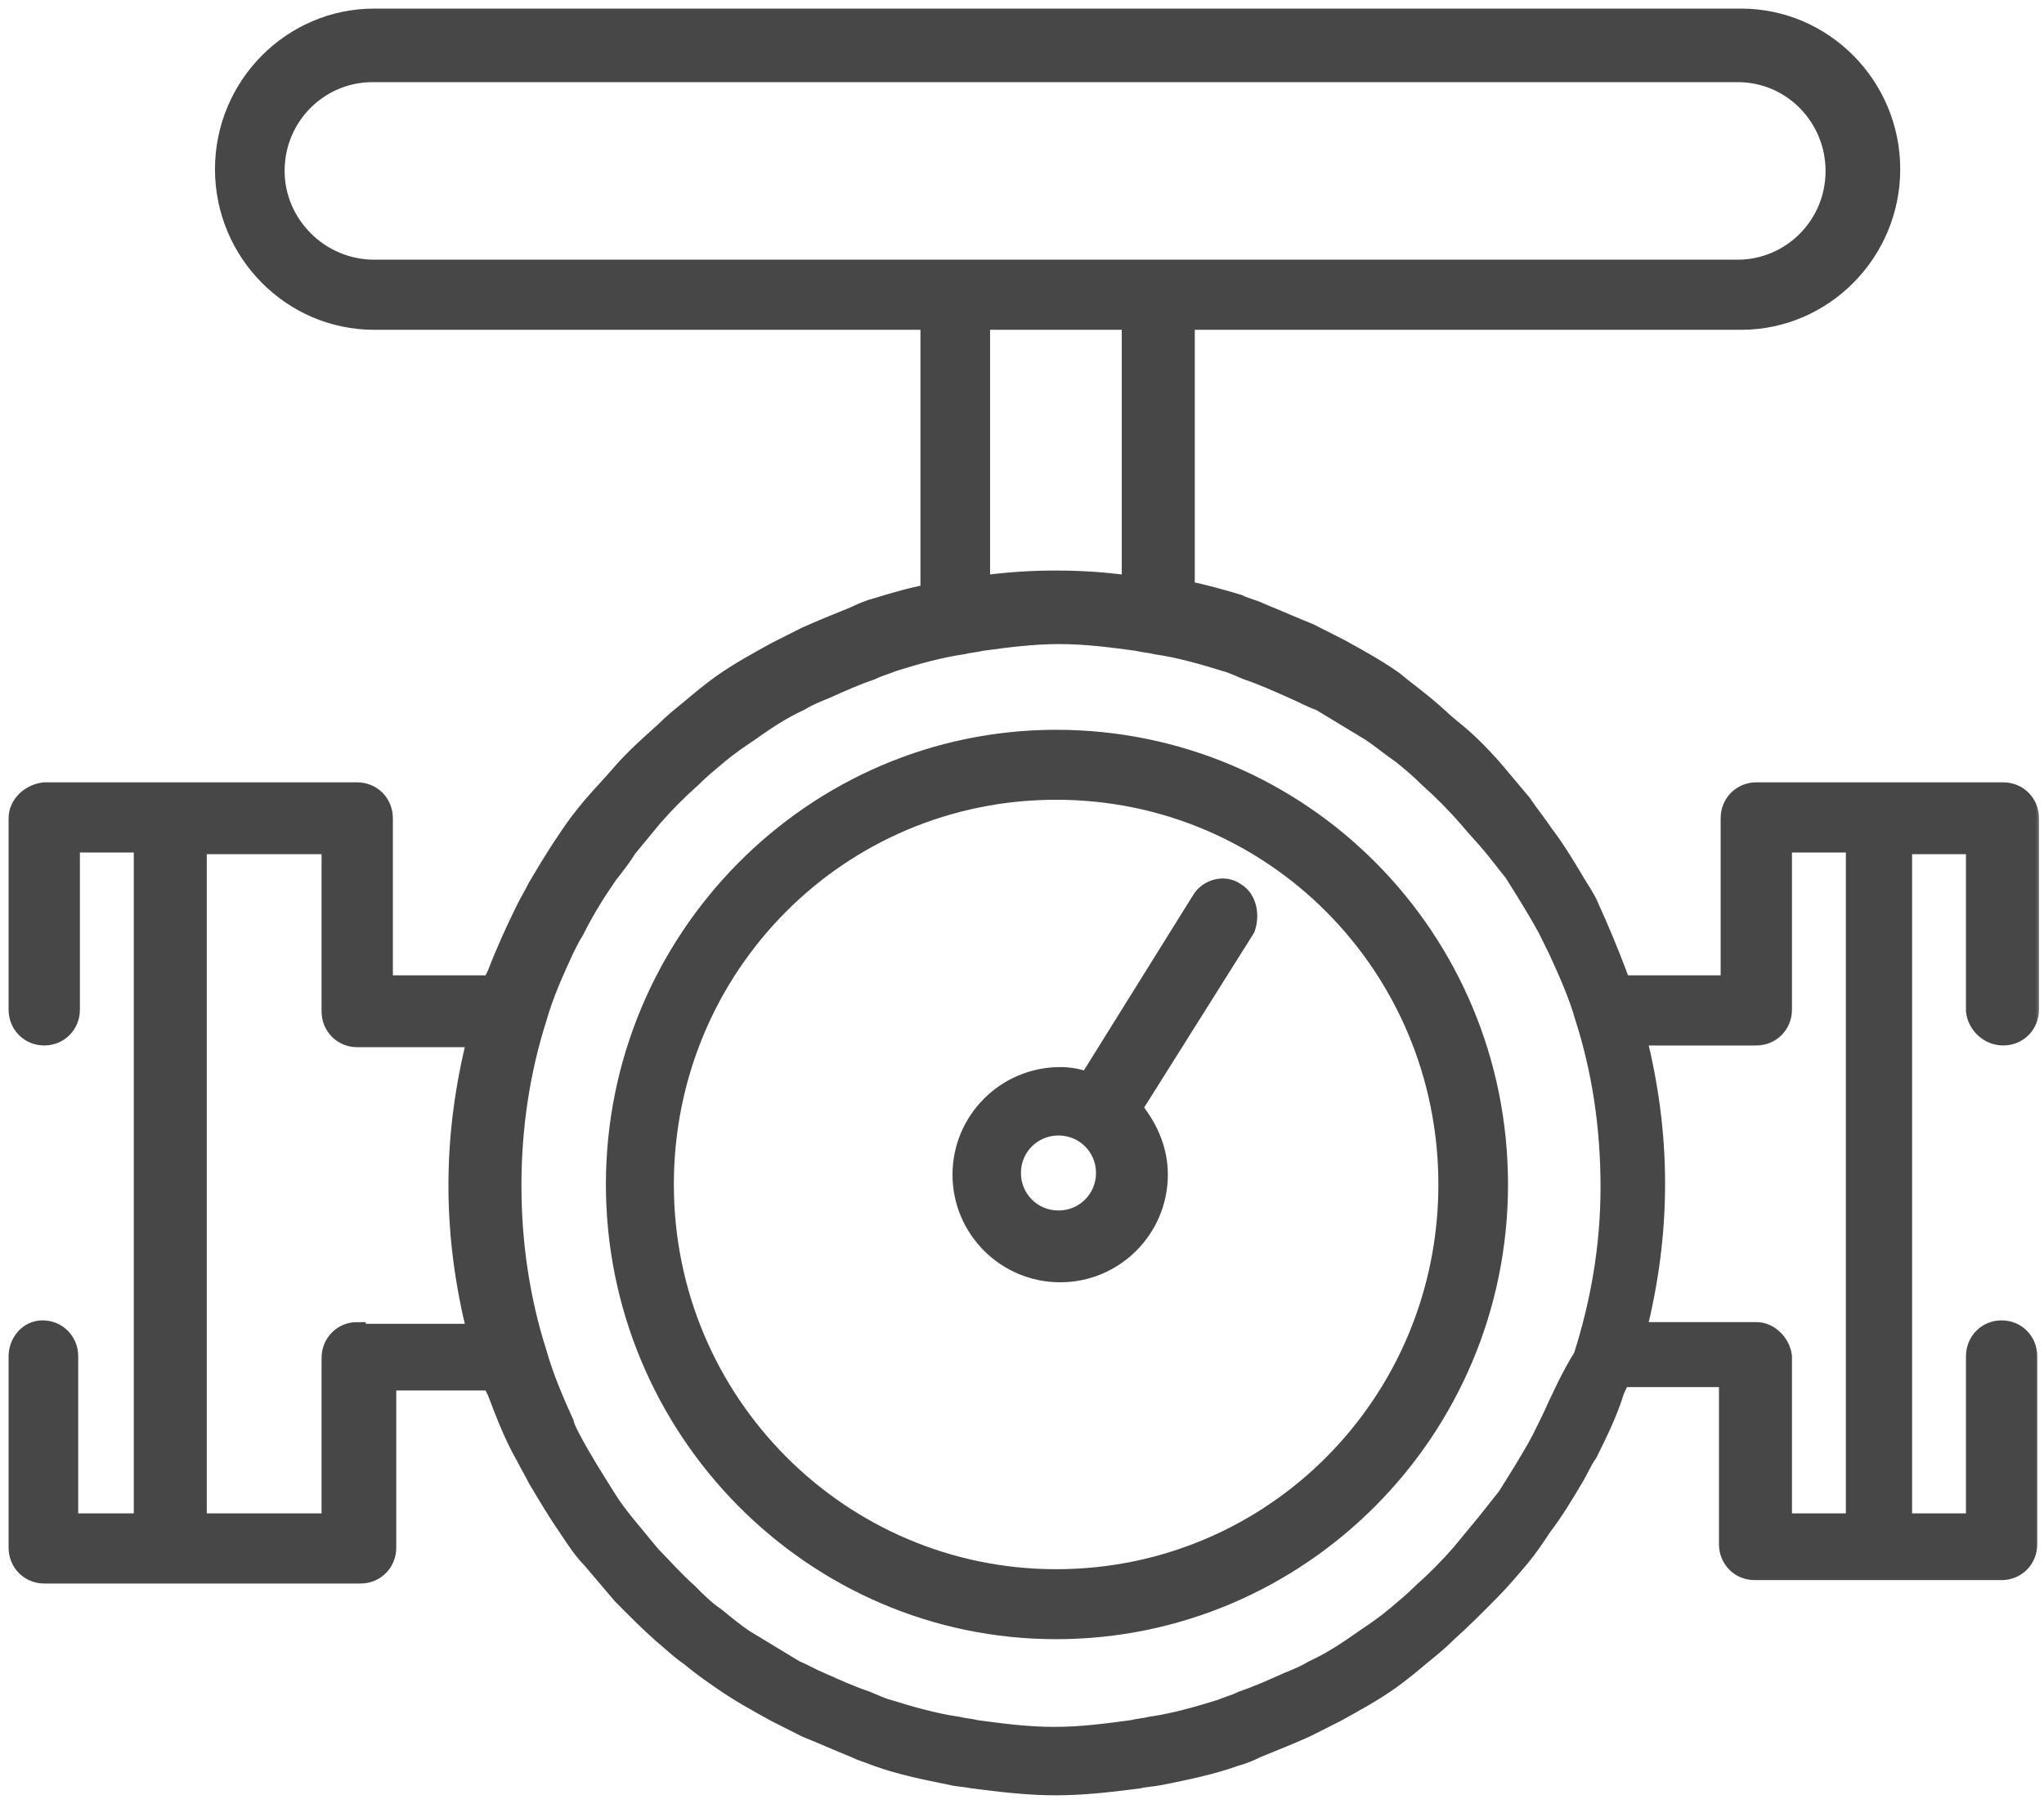
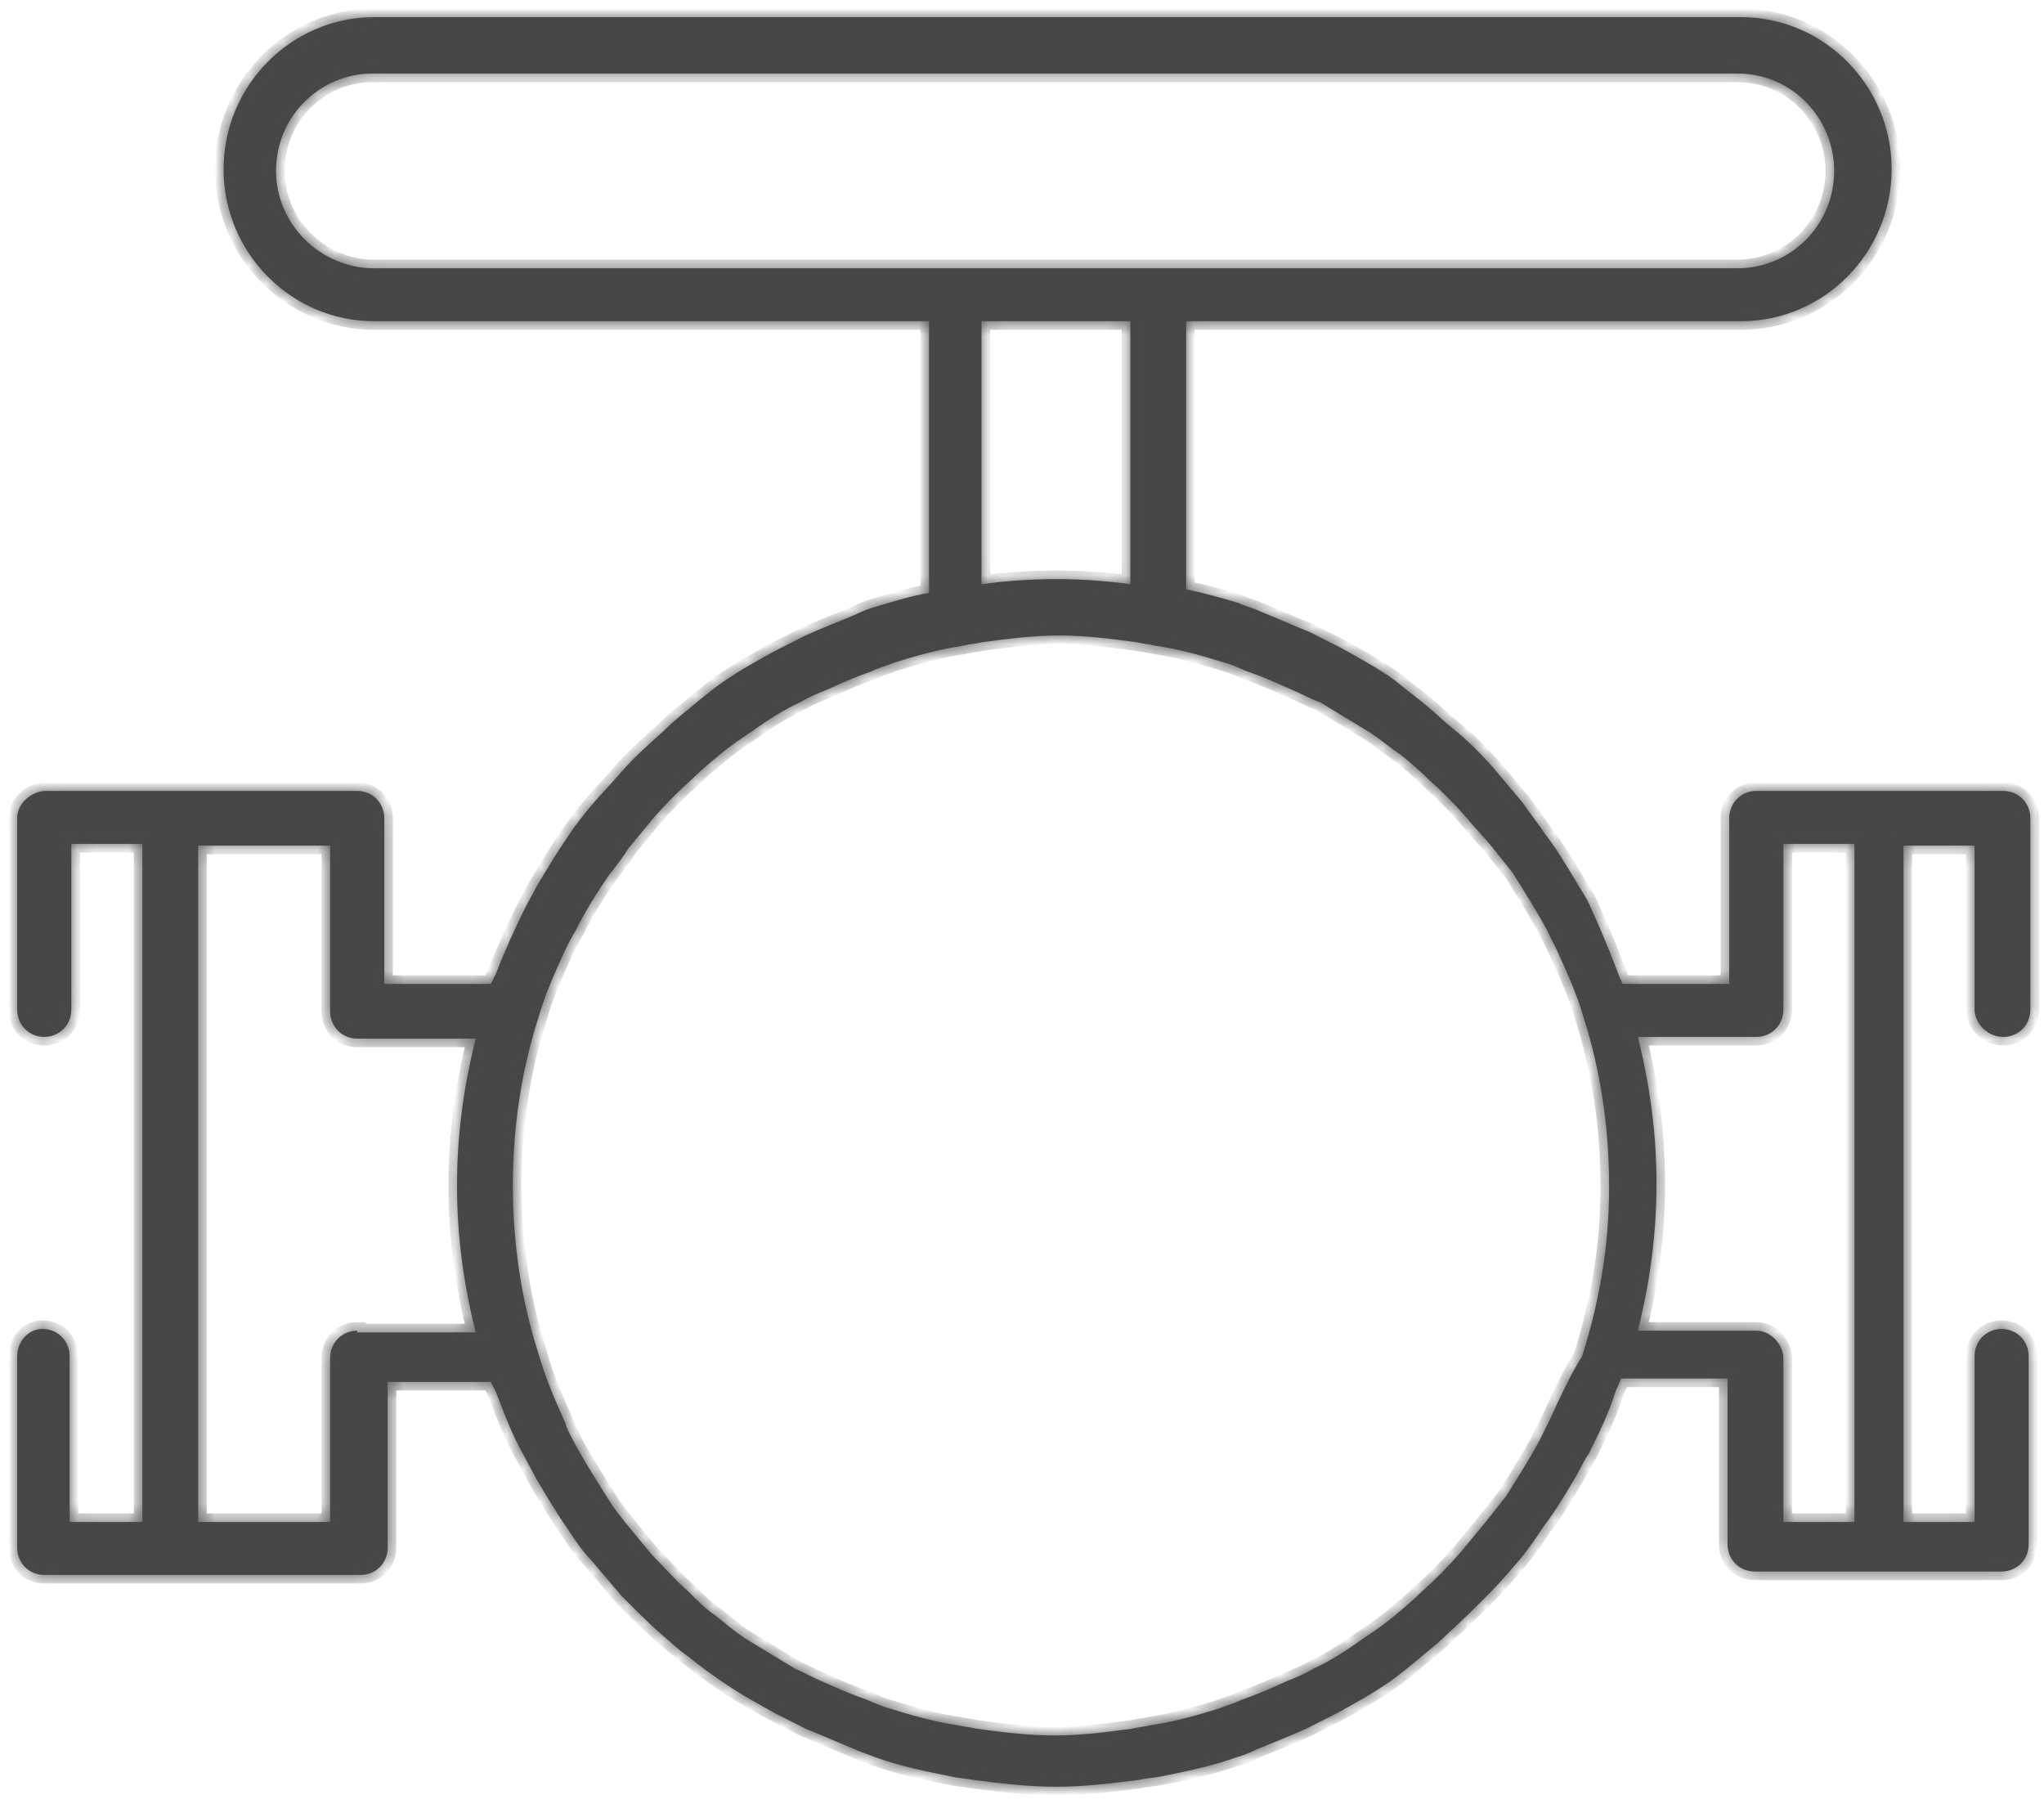
<svg xmlns="http://www.w3.org/2000/svg" width="119" height="105" viewBox="0 0 119 105" fill="none">
-   <path d="M61.486 42.729C47.16 42.729 35.525 54.538 35.525 68.945C35.525 83.352 47.16 95.162 61.486 95.162C75.81 95.162 87.545 83.453 87.545 68.945C87.545 54.438 75.909 42.729 61.486 42.729ZM61.486 91.589C49.114 91.589 38.981 81.494 38.981 68.945C38.981 56.396 49.016 46.301 61.486 46.301C73.955 46.301 83.991 56.396 83.991 68.945C83.991 81.495 73.955 91.589 61.486 91.589Z" fill="#474747" stroke="#474747" stroke-width="0.5" />
  <mask id="path-2-outside-1" maskUnits="userSpaceOnUse" x="0" y="0" width="119" height="105" fill="black">
-     <rect fill="white" width="119" height="105" />
    <path d="M116.631 60.354C117.517 60.354 118.207 59.658 118.207 58.764V47.628C118.207 46.734 117.517 46.038 116.631 46.038H109.441H102.251C101.365 46.038 100.675 46.734 100.675 47.628V57.272H94.47C94.371 57.073 94.273 56.874 94.175 56.576C93.682 55.284 93.19 54.091 92.599 52.798C92.402 52.301 92.106 51.904 91.811 51.406C91.22 50.412 90.629 49.418 89.939 48.523C89.545 47.927 89.053 47.33 88.659 46.734C88.068 46.038 87.576 45.441 86.985 44.745C86.197 43.85 85.409 43.055 84.522 42.359C84.03 41.961 83.537 41.464 83.045 41.067C82.454 40.569 81.764 40.072 81.174 39.575C80.189 38.879 79.105 38.283 78.022 37.686C77.431 37.388 76.84 37.09 76.249 36.791C75.264 36.394 74.377 35.996 73.392 35.599C72.999 35.4 72.506 35.3 72.112 35.101C71.127 34.803 70.044 34.505 69.059 34.306V18.697H101.365C106.191 18.697 110.13 14.72 110.13 9.848C110.13 4.977 106.191 1 101.365 1H21.782C16.956 1 13.016 4.977 13.016 9.848C13.016 14.72 16.956 18.697 21.782 18.697H54.088V34.505C53.004 34.704 52.02 35.002 51.035 35.3C50.641 35.4 50.148 35.599 49.754 35.797C48.769 36.195 47.784 36.593 46.898 36.99C46.307 37.289 45.716 37.587 45.125 37.885C44.041 38.482 42.958 39.078 41.973 39.774C41.284 40.271 40.693 40.768 40.102 41.265C39.609 41.663 39.117 42.061 38.624 42.558C37.738 43.353 36.95 44.049 36.162 44.944C35.571 45.64 34.98 46.236 34.389 46.932C33.897 47.529 33.503 48.026 33.109 48.623C32.419 49.617 31.828 50.611 31.237 51.605C31.04 52.003 30.745 52.5 30.548 52.898C29.957 54.091 29.366 55.383 28.874 56.676C28.775 56.874 28.677 57.073 28.578 57.272H22.373V47.628C22.373 46.734 21.684 46.038 20.797 46.038H9.963C9.864 46.038 9.864 46.038 9.766 46.038C9.667 46.038 9.667 46.038 9.569 46.038H2.576C1.689 46.137 1 46.833 1 47.628V58.764C1 59.658 1.689 60.354 2.576 60.354C3.462 60.354 4.152 59.658 4.152 58.764V49.12H8.289V88.59H4.053V78.946C4.053 78.051 3.364 77.355 2.477 77.355C1.591 77.355 1 78.151 1 78.946V90.081C1 90.976 1.689 91.672 2.576 91.672H9.766C9.864 91.672 9.864 91.672 9.963 91.672C10.061 91.672 10.061 91.672 10.16 91.672H20.994C21.881 91.672 22.57 90.976 22.57 90.081V80.437H28.578C28.677 80.636 28.775 80.835 28.874 81.034C29.366 82.326 29.858 83.619 30.548 84.812C30.745 85.21 31.04 85.707 31.237 86.104C31.828 87.099 32.419 88.093 33.109 89.087C33.503 89.683 33.897 90.28 34.389 90.777C34.98 91.473 35.571 92.169 36.162 92.865C36.95 93.66 37.738 94.456 38.526 95.151C39.018 95.549 39.511 96.046 40.102 96.444C40.693 96.941 41.382 97.438 41.973 97.836C42.958 98.532 44.041 99.128 45.125 99.725C45.716 100.023 46.307 100.321 46.898 100.62C47.883 101.017 48.769 101.415 49.754 101.813C50.148 102.012 50.542 102.111 51.035 102.31C52.413 102.807 53.891 103.105 55.368 103.403C55.762 103.503 56.156 103.503 56.649 103.602C58.224 103.801 59.8 104 61.475 104C63.149 104 64.725 103.801 66.301 103.602C66.695 103.503 67.089 103.503 67.581 103.403C69.059 103.105 70.536 102.807 71.915 102.31C72.309 102.21 72.802 102.012 73.195 101.813C74.18 101.415 75.165 101.017 76.052 100.62C76.643 100.321 77.234 100.023 77.825 99.725C78.908 99.128 79.992 98.532 80.977 97.836C81.666 97.339 82.257 96.842 82.848 96.345C83.34 95.947 83.833 95.549 84.325 95.052C85.212 94.257 86 93.461 86.788 92.666C87.379 92.07 87.969 91.374 88.56 90.678C89.053 90.081 89.447 89.485 89.841 88.888C90.53 87.993 91.121 86.999 91.712 86.005C92.008 85.508 92.205 85.011 92.5 84.613C93.091 83.42 93.682 82.227 94.076 80.934C94.175 80.736 94.273 80.537 94.371 80.238H100.577V89.882C100.577 90.777 101.266 91.473 102.153 91.473H109.343H116.533C117.419 91.473 118.108 90.777 118.108 89.882V78.946C118.108 78.051 117.419 77.355 116.533 77.355C115.646 77.355 114.957 78.051 114.957 78.946V88.59H110.82V49.219H114.957V58.863C115.055 59.658 115.745 60.354 116.631 60.354ZM90.235 82.624C90.038 83.022 89.841 83.42 89.644 83.818C89.053 84.911 88.364 86.005 87.674 87.099C87.28 87.596 86.886 88.093 86.492 88.59C86 89.186 85.507 89.783 85.015 90.379C84.325 91.175 83.537 91.97 82.749 92.666C82.257 93.163 81.764 93.561 81.174 94.058C80.582 94.555 79.992 94.953 79.401 95.35C78.416 96.046 77.529 96.643 76.446 97.14C75.953 97.438 75.461 97.637 74.968 97.836C74.082 98.234 73.195 98.631 72.309 98.93C71.915 99.128 71.521 99.228 71.029 99.427C69.748 99.824 68.369 100.222 66.99 100.421C66.597 100.52 66.301 100.52 65.907 100.62C64.43 100.819 62.952 101.017 61.376 101.017C59.8 101.017 58.323 100.819 56.846 100.62C56.452 100.52 56.156 100.52 55.762 100.421C54.383 100.222 53.004 99.824 51.724 99.427C51.33 99.327 50.936 99.128 50.444 98.93C49.557 98.631 48.671 98.234 47.784 97.836C47.292 97.637 46.799 97.339 46.307 97.14C45.322 96.543 44.337 95.947 43.352 95.35C42.761 94.953 42.17 94.456 41.678 94.058C41.087 93.66 40.594 93.163 40.102 92.666C39.314 91.97 38.624 91.175 37.935 90.479C37.443 89.882 36.95 89.286 36.458 88.689C36.064 88.192 35.67 87.695 35.374 87.198C34.685 86.104 33.995 85.011 33.404 83.917C33.207 83.519 33.01 83.221 32.912 82.823C32.321 81.531 31.73 80.139 31.336 78.747C30.351 75.665 29.858 72.384 29.858 69.004C29.858 65.624 30.351 62.343 31.336 59.261C31.73 57.869 32.321 56.576 32.912 55.284C33.109 54.886 33.306 54.488 33.503 54.19C34.094 52.997 34.783 51.904 35.473 50.909C35.867 50.412 36.261 49.915 36.556 49.418C37.048 48.821 37.541 48.225 38.033 47.628C38.723 46.833 39.511 46.038 40.299 45.342C40.791 44.845 41.284 44.447 41.875 43.95C42.466 43.453 43.057 43.055 43.648 42.657C44.633 41.961 45.519 41.365 46.602 40.868C47.095 40.569 47.587 40.371 48.08 40.172C48.966 39.774 49.853 39.376 50.739 39.078C51.133 38.879 51.527 38.78 52.02 38.581C53.3 38.183 54.679 37.786 56.058 37.587C56.452 37.487 56.747 37.487 57.141 37.388C58.618 37.189 60.096 36.99 61.672 36.99C63.248 36.99 64.725 37.189 66.203 37.388C66.597 37.487 66.892 37.487 67.286 37.587C68.665 37.786 70.044 38.183 71.324 38.581C71.718 38.681 72.112 38.879 72.605 39.078C73.491 39.376 74.377 39.774 75.264 40.172C75.756 40.371 76.249 40.669 76.84 40.868C77.825 41.464 78.81 42.061 79.794 42.657C80.385 43.055 80.977 43.552 81.567 43.95C82.06 44.347 82.651 44.845 83.143 45.342C83.931 46.038 84.719 46.833 85.409 47.628C85.901 48.225 86.394 48.722 86.886 49.319C87.28 49.816 87.674 50.313 88.068 50.81C88.757 51.904 89.447 52.997 90.038 54.091C90.235 54.488 90.432 54.886 90.629 55.284C91.22 56.576 91.811 57.869 92.205 59.261C93.19 62.343 93.682 65.624 93.682 69.103C93.682 72.583 93.091 75.864 92.106 78.946C91.417 80.04 90.826 81.332 90.235 82.624ZM16.07 9.948C16.07 6.766 18.63 4.281 21.684 4.281H101.168C104.319 4.281 106.782 6.866 106.782 9.948C106.782 13.129 104.221 15.615 101.168 15.615H67.384H55.664H21.782C18.63 15.615 16.07 13.03 16.07 9.948ZM65.808 18.697V34.008C64.43 33.809 62.952 33.709 61.475 33.709C59.997 33.709 58.52 33.809 57.141 34.008V18.697H65.808ZM20.797 77.455C19.911 77.455 19.221 78.151 19.221 79.045V88.59H11.539V49.219H19.221V58.863C19.221 59.758 19.911 60.454 20.797 60.454H27.692C27.002 63.237 26.608 66.021 26.608 69.004C26.608 71.987 27.002 74.77 27.692 77.554H20.797V77.455ZM102.251 77.455H95.356C96.046 74.671 96.44 71.887 96.44 68.904C96.44 65.922 96.046 63.138 95.356 60.354H102.251C103.137 60.354 103.827 59.658 103.827 58.764V49.12H107.964V88.59H103.827V78.946C103.728 78.151 103.039 77.455 102.251 77.455Z" />
  </mask>
  <path d="M116.631 60.354C117.517 60.354 118.207 59.658 118.207 58.764V47.628C118.207 46.734 117.517 46.038 116.631 46.038H109.441H102.251C101.365 46.038 100.675 46.734 100.675 47.628V57.272H94.47C94.371 57.073 94.273 56.874 94.175 56.576C93.682 55.284 93.19 54.091 92.599 52.798C92.402 52.301 92.106 51.904 91.811 51.406C91.22 50.412 90.629 49.418 89.939 48.523C89.545 47.927 89.053 47.33 88.659 46.734C88.068 46.038 87.576 45.441 86.985 44.745C86.197 43.85 85.409 43.055 84.522 42.359C84.03 41.961 83.537 41.464 83.045 41.067C82.454 40.569 81.764 40.072 81.174 39.575C80.189 38.879 79.105 38.283 78.022 37.686C77.431 37.388 76.84 37.09 76.249 36.791C75.264 36.394 74.377 35.996 73.392 35.599C72.999 35.4 72.506 35.3 72.112 35.101C71.127 34.803 70.044 34.505 69.059 34.306V18.697H101.365C106.191 18.697 110.13 14.72 110.13 9.848C110.13 4.977 106.191 1 101.365 1H21.782C16.956 1 13.016 4.977 13.016 9.848C13.016 14.72 16.956 18.697 21.782 18.697H54.088V34.505C53.004 34.704 52.02 35.002 51.035 35.3C50.641 35.4 50.148 35.599 49.754 35.797C48.769 36.195 47.784 36.593 46.898 36.99C46.307 37.289 45.716 37.587 45.125 37.885C44.041 38.482 42.958 39.078 41.973 39.774C41.284 40.271 40.693 40.768 40.102 41.265C39.609 41.663 39.117 42.061 38.624 42.558C37.738 43.353 36.95 44.049 36.162 44.944C35.571 45.64 34.98 46.236 34.389 46.932C33.897 47.529 33.503 48.026 33.109 48.623C32.419 49.617 31.828 50.611 31.237 51.605C31.04 52.003 30.745 52.5 30.548 52.898C29.957 54.091 29.366 55.383 28.874 56.676C28.775 56.874 28.677 57.073 28.578 57.272H22.373V47.628C22.373 46.734 21.684 46.038 20.797 46.038H9.963C9.864 46.038 9.864 46.038 9.766 46.038C9.667 46.038 9.667 46.038 9.569 46.038H2.576C1.689 46.137 1 46.833 1 47.628V58.764C1 59.658 1.689 60.354 2.576 60.354C3.462 60.354 4.152 59.658 4.152 58.764V49.12H8.289V88.59H4.053V78.946C4.053 78.051 3.364 77.355 2.477 77.355C1.591 77.355 1 78.151 1 78.946V90.081C1 90.976 1.689 91.672 2.576 91.672H9.766C9.864 91.672 9.864 91.672 9.963 91.672C10.061 91.672 10.061 91.672 10.16 91.672H20.994C21.881 91.672 22.57 90.976 22.57 90.081V80.437H28.578C28.677 80.636 28.775 80.835 28.874 81.034C29.366 82.326 29.858 83.619 30.548 84.812C30.745 85.21 31.04 85.707 31.237 86.104C31.828 87.099 32.419 88.093 33.109 89.087C33.503 89.683 33.897 90.28 34.389 90.777C34.98 91.473 35.571 92.169 36.162 92.865C36.95 93.66 37.738 94.456 38.526 95.151C39.018 95.549 39.511 96.046 40.102 96.444C40.693 96.941 41.382 97.438 41.973 97.836C42.958 98.532 44.041 99.128 45.125 99.725C45.716 100.023 46.307 100.321 46.898 100.62C47.883 101.017 48.769 101.415 49.754 101.813C50.148 102.012 50.542 102.111 51.035 102.31C52.413 102.807 53.891 103.105 55.368 103.403C55.762 103.503 56.156 103.503 56.649 103.602C58.224 103.801 59.8 104 61.475 104C63.149 104 64.725 103.801 66.301 103.602C66.695 103.503 67.089 103.503 67.581 103.403C69.059 103.105 70.536 102.807 71.915 102.31C72.309 102.21 72.802 102.012 73.195 101.813C74.18 101.415 75.165 101.017 76.052 100.62C76.643 100.321 77.234 100.023 77.825 99.725C78.908 99.128 79.992 98.532 80.977 97.836C81.666 97.339 82.257 96.842 82.848 96.345C83.34 95.947 83.833 95.549 84.325 95.052C85.212 94.257 86 93.461 86.788 92.666C87.379 92.07 87.969 91.374 88.56 90.678C89.053 90.081 89.447 89.485 89.841 88.888C90.53 87.993 91.121 86.999 91.712 86.005C92.008 85.508 92.205 85.011 92.5 84.613C93.091 83.42 93.682 82.227 94.076 80.934C94.175 80.736 94.273 80.537 94.371 80.238H100.577V89.882C100.577 90.777 101.266 91.473 102.153 91.473H109.343H116.533C117.419 91.473 118.108 90.777 118.108 89.882V78.946C118.108 78.051 117.419 77.355 116.533 77.355C115.646 77.355 114.957 78.051 114.957 78.946V88.59H110.82V49.219H114.957V58.863C115.055 59.658 115.745 60.354 116.631 60.354ZM90.235 82.624C90.038 83.022 89.841 83.42 89.644 83.818C89.053 84.911 88.364 86.005 87.674 87.099C87.28 87.596 86.886 88.093 86.492 88.59C86 89.186 85.507 89.783 85.015 90.379C84.325 91.175 83.537 91.97 82.749 92.666C82.257 93.163 81.764 93.561 81.174 94.058C80.582 94.555 79.992 94.953 79.401 95.35C78.416 96.046 77.529 96.643 76.446 97.14C75.953 97.438 75.461 97.637 74.968 97.836C74.082 98.234 73.195 98.631 72.309 98.93C71.915 99.128 71.521 99.228 71.029 99.427C69.748 99.824 68.369 100.222 66.99 100.421C66.597 100.52 66.301 100.52 65.907 100.62C64.43 100.819 62.952 101.017 61.376 101.017C59.8 101.017 58.323 100.819 56.846 100.62C56.452 100.52 56.156 100.52 55.762 100.421C54.383 100.222 53.004 99.824 51.724 99.427C51.33 99.327 50.936 99.128 50.444 98.93C49.557 98.631 48.671 98.234 47.784 97.836C47.292 97.637 46.799 97.339 46.307 97.14C45.322 96.543 44.337 95.947 43.352 95.35C42.761 94.953 42.17 94.456 41.678 94.058C41.087 93.66 40.594 93.163 40.102 92.666C39.314 91.97 38.624 91.175 37.935 90.479C37.443 89.882 36.95 89.286 36.458 88.689C36.064 88.192 35.67 87.695 35.374 87.198C34.685 86.104 33.995 85.011 33.404 83.917C33.207 83.519 33.01 83.221 32.912 82.823C32.321 81.531 31.73 80.139 31.336 78.747C30.351 75.665 29.858 72.384 29.858 69.004C29.858 65.624 30.351 62.343 31.336 59.261C31.73 57.869 32.321 56.576 32.912 55.284C33.109 54.886 33.306 54.488 33.503 54.19C34.094 52.997 34.783 51.904 35.473 50.909C35.867 50.412 36.261 49.915 36.556 49.418C37.048 48.821 37.541 48.225 38.033 47.628C38.723 46.833 39.511 46.038 40.299 45.342C40.791 44.845 41.284 44.447 41.875 43.95C42.466 43.453 43.057 43.055 43.648 42.657C44.633 41.961 45.519 41.365 46.602 40.868C47.095 40.569 47.587 40.371 48.08 40.172C48.966 39.774 49.853 39.376 50.739 39.078C51.133 38.879 51.527 38.78 52.02 38.581C53.3 38.183 54.679 37.786 56.058 37.587C56.452 37.487 56.747 37.487 57.141 37.388C58.618 37.189 60.096 36.99 61.672 36.99C63.248 36.99 64.725 37.189 66.203 37.388C66.597 37.487 66.892 37.487 67.286 37.587C68.665 37.786 70.044 38.183 71.324 38.581C71.718 38.681 72.112 38.879 72.605 39.078C73.491 39.376 74.377 39.774 75.264 40.172C75.756 40.371 76.249 40.669 76.84 40.868C77.825 41.464 78.81 42.061 79.794 42.657C80.385 43.055 80.977 43.552 81.567 43.95C82.06 44.347 82.651 44.845 83.143 45.342C83.931 46.038 84.719 46.833 85.409 47.628C85.901 48.225 86.394 48.722 86.886 49.319C87.28 49.816 87.674 50.313 88.068 50.81C88.757 51.904 89.447 52.997 90.038 54.091C90.235 54.488 90.432 54.886 90.629 55.284C91.22 56.576 91.811 57.869 92.205 59.261C93.19 62.343 93.682 65.624 93.682 69.103C93.682 72.583 93.091 75.864 92.106 78.946C91.417 80.04 90.826 81.332 90.235 82.624ZM16.07 9.948C16.07 6.766 18.63 4.281 21.684 4.281H101.168C104.319 4.281 106.782 6.866 106.782 9.948C106.782 13.129 104.221 15.615 101.168 15.615H67.384H55.664H21.782C18.63 15.615 16.07 13.03 16.07 9.948ZM65.808 18.697V34.008C64.43 33.809 62.952 33.709 61.475 33.709C59.997 33.709 58.52 33.809 57.141 34.008V18.697H65.808ZM20.797 77.455C19.911 77.455 19.221 78.151 19.221 79.045V88.59H11.539V49.219H19.221V58.863C19.221 59.758 19.911 60.454 20.797 60.454H27.692C27.002 63.237 26.608 66.021 26.608 69.004C26.608 71.987 27.002 74.77 27.692 77.554H20.797V77.455ZM102.251 77.455H95.356C96.046 74.671 96.44 71.887 96.44 68.904C96.44 65.922 96.046 63.138 95.356 60.354H102.251C103.137 60.354 103.827 59.658 103.827 58.764V49.12H107.964V88.59H103.827V78.946C103.728 78.151 103.039 77.455 102.251 77.455Z" fill="#474747" />
  <path d="M116.631 60.354C117.517 60.354 118.207 59.658 118.207 58.764V47.628C118.207 46.734 117.517 46.038 116.631 46.038H109.441H102.251C101.365 46.038 100.675 46.734 100.675 47.628V57.272H94.47C94.371 57.073 94.273 56.874 94.175 56.576C93.682 55.284 93.19 54.091 92.599 52.798C92.402 52.301 92.106 51.904 91.811 51.406C91.22 50.412 90.629 49.418 89.939 48.523C89.545 47.927 89.053 47.33 88.659 46.734C88.068 46.038 87.576 45.441 86.985 44.745C86.197 43.85 85.409 43.055 84.522 42.359C84.03 41.961 83.537 41.464 83.045 41.067C82.454 40.569 81.764 40.072 81.174 39.575C80.189 38.879 79.105 38.283 78.022 37.686C77.431 37.388 76.84 37.09 76.249 36.791C75.264 36.394 74.377 35.996 73.392 35.599C72.999 35.4 72.506 35.3 72.112 35.101C71.127 34.803 70.044 34.505 69.059 34.306V18.697H101.365C106.191 18.697 110.13 14.72 110.13 9.848C110.13 4.977 106.191 1 101.365 1H21.782C16.956 1 13.016 4.977 13.016 9.848C13.016 14.72 16.956 18.697 21.782 18.697H54.088V34.505C53.004 34.704 52.02 35.002 51.035 35.3C50.641 35.4 50.148 35.599 49.754 35.797C48.769 36.195 47.784 36.593 46.898 36.99C46.307 37.289 45.716 37.587 45.125 37.885C44.041 38.482 42.958 39.078 41.973 39.774C41.284 40.271 40.693 40.768 40.102 41.265C39.609 41.663 39.117 42.061 38.624 42.558C37.738 43.353 36.95 44.049 36.162 44.944C35.571 45.64 34.98 46.236 34.389 46.932C33.897 47.529 33.503 48.026 33.109 48.623C32.419 49.617 31.828 50.611 31.237 51.605C31.04 52.003 30.745 52.5 30.548 52.898C29.957 54.091 29.366 55.383 28.874 56.676C28.775 56.874 28.677 57.073 28.578 57.272H22.373V47.628C22.373 46.734 21.684 46.038 20.797 46.038H9.963C9.864 46.038 9.864 46.038 9.766 46.038C9.667 46.038 9.667 46.038 9.569 46.038H2.576C1.689 46.137 1 46.833 1 47.628V58.764C1 59.658 1.689 60.354 2.576 60.354C3.462 60.354 4.152 59.658 4.152 58.764V49.12H8.289V88.59H4.053V78.946C4.053 78.051 3.364 77.355 2.477 77.355C1.591 77.355 1 78.151 1 78.946V90.081C1 90.976 1.689 91.672 2.576 91.672H9.766C9.864 91.672 9.864 91.672 9.963 91.672C10.061 91.672 10.061 91.672 10.16 91.672H20.994C21.881 91.672 22.57 90.976 22.57 90.081V80.437H28.578C28.677 80.636 28.775 80.835 28.874 81.034C29.366 82.326 29.858 83.619 30.548 84.812C30.745 85.21 31.04 85.707 31.237 86.104C31.828 87.099 32.419 88.093 33.109 89.087C33.503 89.683 33.897 90.28 34.389 90.777C34.98 91.473 35.571 92.169 36.162 92.865C36.95 93.66 37.738 94.456 38.526 95.151C39.018 95.549 39.511 96.046 40.102 96.444C40.693 96.941 41.382 97.438 41.973 97.836C42.958 98.532 44.041 99.128 45.125 99.725C45.716 100.023 46.307 100.321 46.898 100.62C47.883 101.017 48.769 101.415 49.754 101.813C50.148 102.012 50.542 102.111 51.035 102.31C52.413 102.807 53.891 103.105 55.368 103.403C55.762 103.503 56.156 103.503 56.649 103.602C58.224 103.801 59.8 104 61.475 104C63.149 104 64.725 103.801 66.301 103.602C66.695 103.503 67.089 103.503 67.581 103.403C69.059 103.105 70.536 102.807 71.915 102.31C72.309 102.21 72.802 102.012 73.195 101.813C74.18 101.415 75.165 101.017 76.052 100.62C76.643 100.321 77.234 100.023 77.825 99.725C78.908 99.128 79.992 98.532 80.977 97.836C81.666 97.339 82.257 96.842 82.848 96.345C83.34 95.947 83.833 95.549 84.325 95.052C85.212 94.257 86 93.461 86.788 92.666C87.379 92.07 87.969 91.374 88.56 90.678C89.053 90.081 89.447 89.485 89.841 88.888C90.53 87.993 91.121 86.999 91.712 86.005C92.008 85.508 92.205 85.011 92.5 84.613C93.091 83.42 93.682 82.227 94.076 80.934C94.175 80.736 94.273 80.537 94.371 80.238H100.577V89.882C100.577 90.777 101.266 91.473 102.153 91.473H109.343H116.533C117.419 91.473 118.108 90.777 118.108 89.882V78.946C118.108 78.051 117.419 77.355 116.533 77.355C115.646 77.355 114.957 78.051 114.957 78.946V88.59H110.82V49.219H114.957V58.863C115.055 59.658 115.745 60.354 116.631 60.354ZM90.235 82.624C90.038 83.022 89.841 83.42 89.644 83.818C89.053 84.911 88.364 86.005 87.674 87.099C87.28 87.596 86.886 88.093 86.492 88.59C86 89.186 85.507 89.783 85.015 90.379C84.325 91.175 83.537 91.97 82.749 92.666C82.257 93.163 81.764 93.561 81.174 94.058C80.582 94.555 79.992 94.953 79.401 95.35C78.416 96.046 77.529 96.643 76.446 97.14C75.953 97.438 75.461 97.637 74.968 97.836C74.082 98.234 73.195 98.631 72.309 98.93C71.915 99.128 71.521 99.228 71.029 99.427C69.748 99.824 68.369 100.222 66.99 100.421C66.597 100.52 66.301 100.52 65.907 100.62C64.43 100.819 62.952 101.017 61.376 101.017C59.8 101.017 58.323 100.819 56.846 100.62C56.452 100.52 56.156 100.52 55.762 100.421C54.383 100.222 53.004 99.824 51.724 99.427C51.33 99.327 50.936 99.128 50.444 98.93C49.557 98.631 48.671 98.234 47.784 97.836C47.292 97.637 46.799 97.339 46.307 97.14C45.322 96.543 44.337 95.947 43.352 95.35C42.761 94.953 42.17 94.456 41.678 94.058C41.087 93.66 40.594 93.163 40.102 92.666C39.314 91.97 38.624 91.175 37.935 90.479C37.443 89.882 36.95 89.286 36.458 88.689C36.064 88.192 35.67 87.695 35.374 87.198C34.685 86.104 33.995 85.011 33.404 83.917C33.207 83.519 33.01 83.221 32.912 82.823C32.321 81.531 31.73 80.139 31.336 78.747C30.351 75.665 29.858 72.384 29.858 69.004C29.858 65.624 30.351 62.343 31.336 59.261C31.73 57.869 32.321 56.576 32.912 55.284C33.109 54.886 33.306 54.488 33.503 54.19C34.094 52.997 34.783 51.904 35.473 50.909C35.867 50.412 36.261 49.915 36.556 49.418C37.048 48.821 37.541 48.225 38.033 47.628C38.723 46.833 39.511 46.038 40.299 45.342C40.791 44.845 41.284 44.447 41.875 43.95C42.466 43.453 43.057 43.055 43.648 42.657C44.633 41.961 45.519 41.365 46.602 40.868C47.095 40.569 47.587 40.371 48.08 40.172C48.966 39.774 49.853 39.376 50.739 39.078C51.133 38.879 51.527 38.78 52.02 38.581C53.3 38.183 54.679 37.786 56.058 37.587C56.452 37.487 56.747 37.487 57.141 37.388C58.618 37.189 60.096 36.99 61.672 36.99C63.248 36.99 64.725 37.189 66.203 37.388C66.597 37.487 66.892 37.487 67.286 37.587C68.665 37.786 70.044 38.183 71.324 38.581C71.718 38.681 72.112 38.879 72.605 39.078C73.491 39.376 74.377 39.774 75.264 40.172C75.756 40.371 76.249 40.669 76.84 40.868C77.825 41.464 78.81 42.061 79.794 42.657C80.385 43.055 80.977 43.552 81.567 43.95C82.06 44.347 82.651 44.845 83.143 45.342C83.931 46.038 84.719 46.833 85.409 47.628C85.901 48.225 86.394 48.722 86.886 49.319C87.28 49.816 87.674 50.313 88.068 50.81C88.757 51.904 89.447 52.997 90.038 54.091C90.235 54.488 90.432 54.886 90.629 55.284C91.22 56.576 91.811 57.869 92.205 59.261C93.19 62.343 93.682 65.624 93.682 69.103C93.682 72.583 93.091 75.864 92.106 78.946C91.417 80.04 90.826 81.332 90.235 82.624ZM16.07 9.948C16.07 6.766 18.63 4.281 21.684 4.281H101.168C104.319 4.281 106.782 6.866 106.782 9.948C106.782 13.129 104.221 15.615 101.168 15.615H67.384H55.664H21.782C18.63 15.615 16.07 13.03 16.07 9.948ZM65.808 18.697V34.008C64.43 33.809 62.952 33.709 61.475 33.709C59.997 33.709 58.52 33.809 57.141 34.008V18.697H65.808ZM20.797 77.455C19.911 77.455 19.221 78.151 19.221 79.045V88.59H11.539V49.219H19.221V58.863C19.221 59.758 19.911 60.454 20.797 60.454H27.692C27.002 63.237 26.608 66.021 26.608 69.004C26.608 71.987 27.002 74.77 27.692 77.554H20.797V77.455ZM102.251 77.455H95.356C96.046 74.671 96.44 71.887 96.44 68.904C96.44 65.922 96.046 63.138 95.356 60.354H102.251C103.137 60.354 103.827 59.658 103.827 58.764V49.12H107.964V88.59H103.827V78.946C103.728 78.151 103.039 77.455 102.251 77.455Z" stroke="#474747" mask="url(#path-2-outside-1)" />
-   <path d="M72.775 54.2L72.789 54.179L72.798 54.155C73.121 53.293 72.931 52.153 72.102 51.67C71.273 51.088 70.126 51.448 69.664 52.249L63.21 62.605C62.746 62.443 62.273 62.362 61.723 62.362C58.402 62.362 55.704 65.057 55.704 68.375C55.704 71.693 58.402 74.388 61.723 74.388C65.043 74.388 67.741 71.693 67.741 68.375C67.741 66.878 67.166 65.579 66.306 64.483L72.775 54.2ZM61.623 70.709C60.269 70.709 59.188 69.628 59.188 68.276C59.188 66.924 60.269 65.843 61.623 65.843C62.977 65.843 64.059 66.924 64.059 68.276C64.059 69.628 62.977 70.709 61.623 70.709Z" fill="#474747" stroke="#474747" stroke-width="0.5" />
</svg>